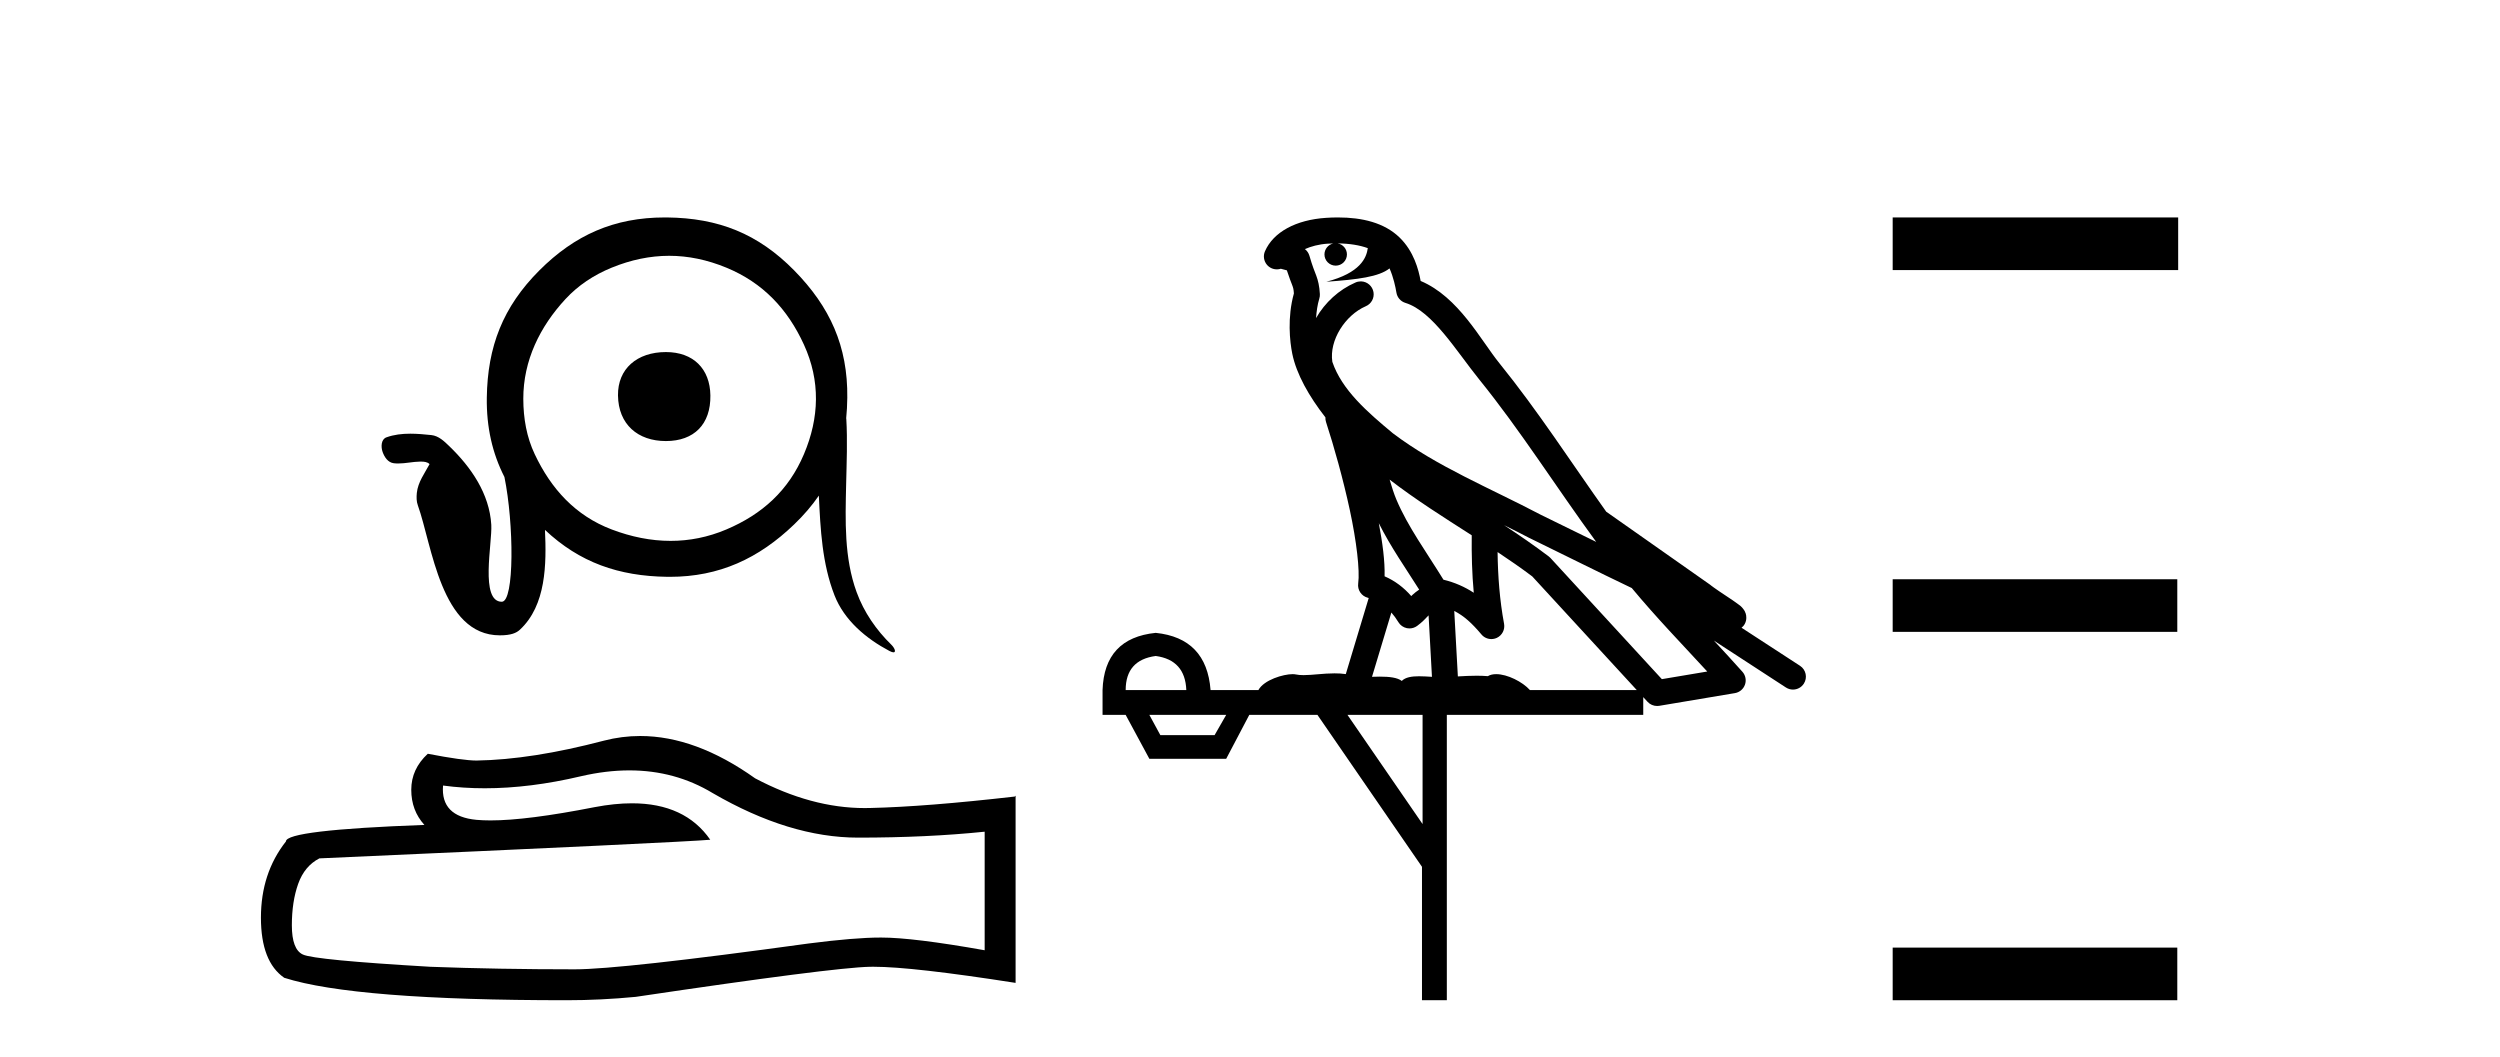
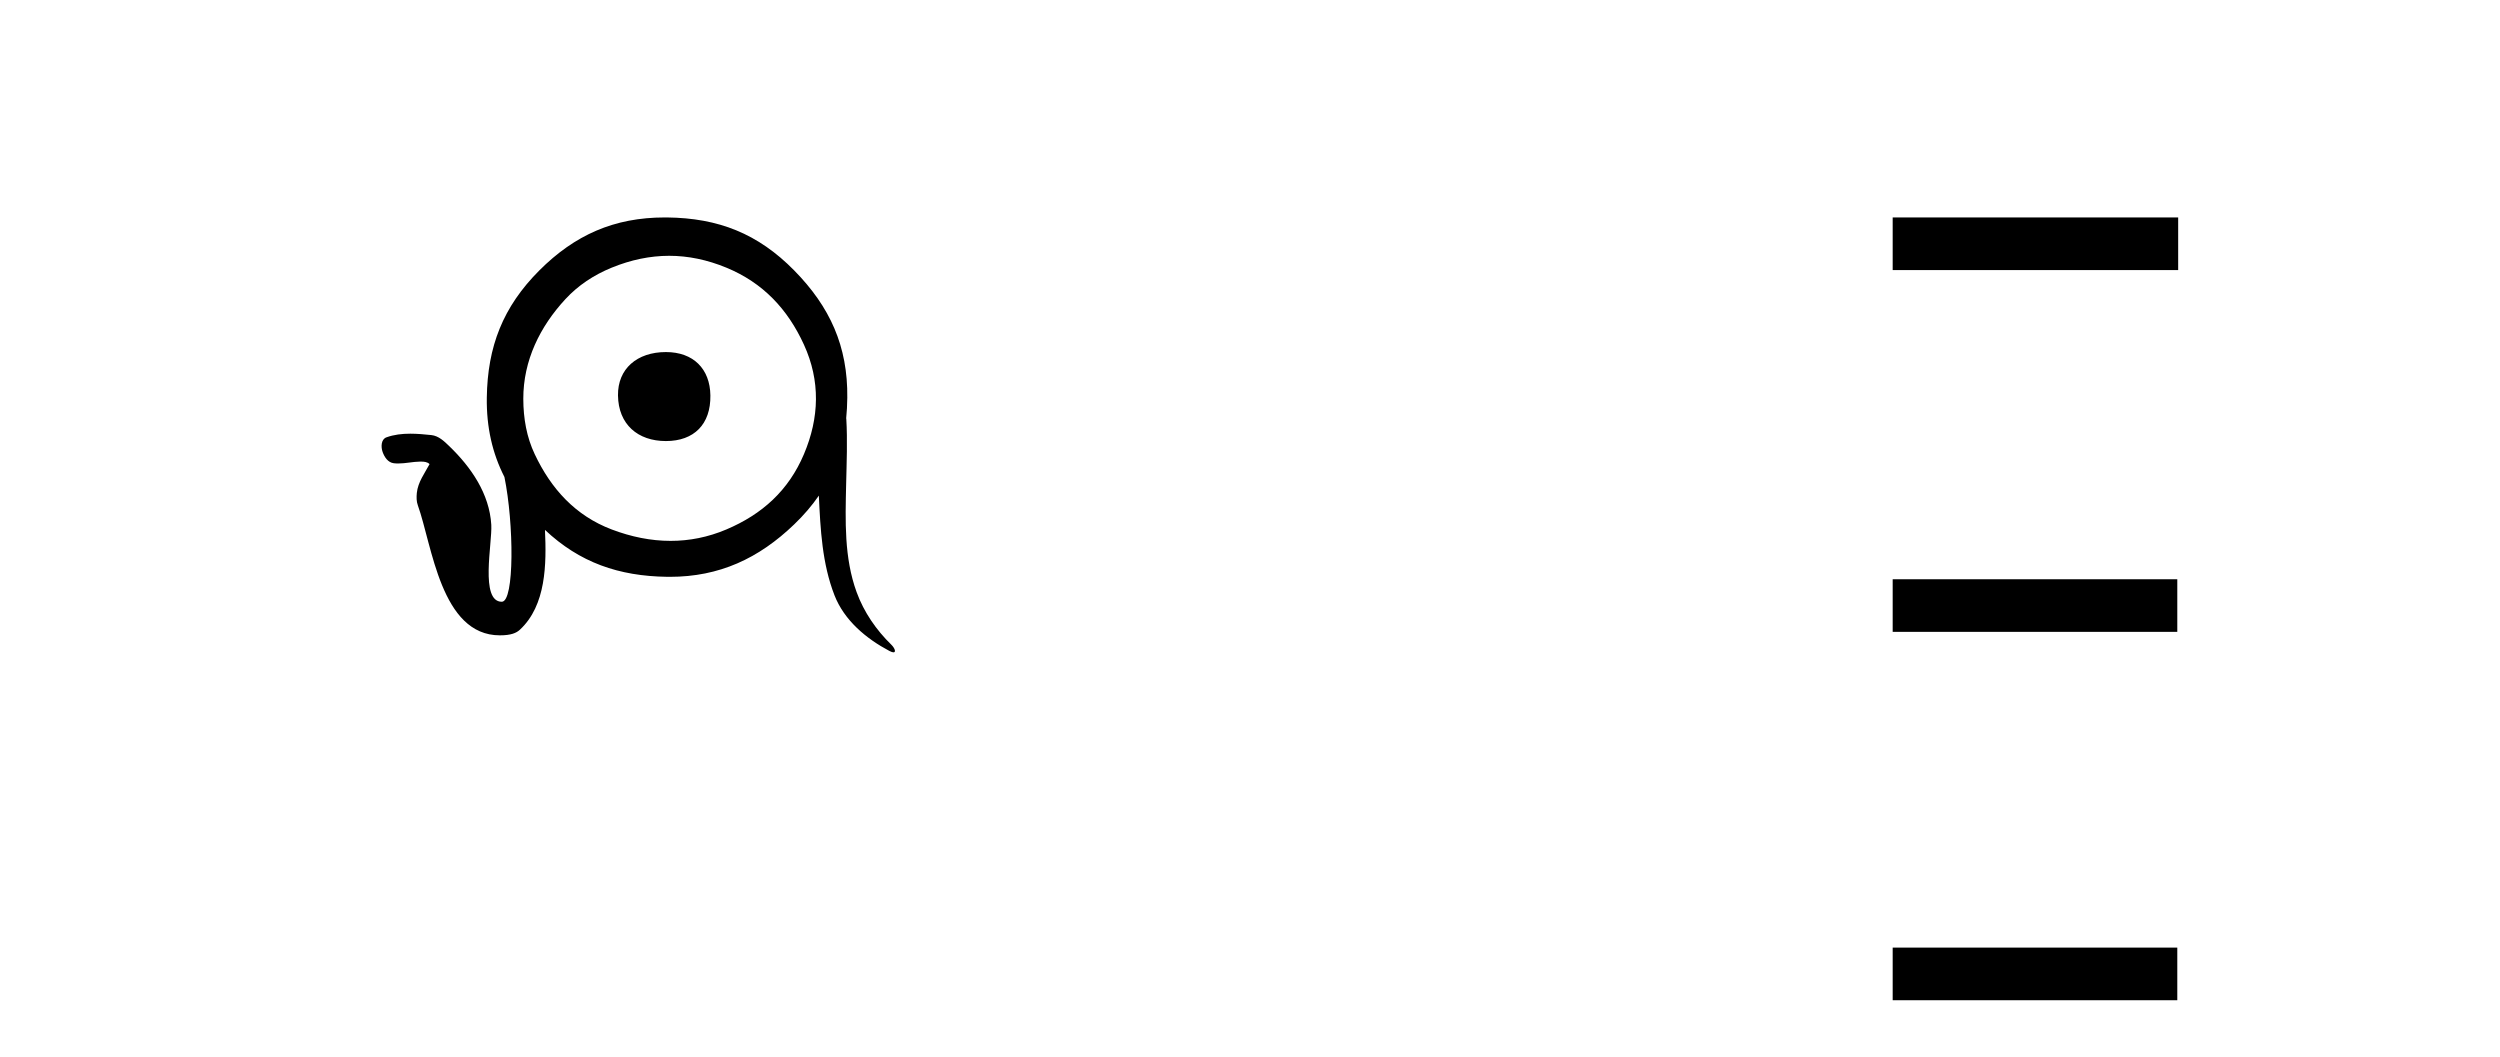
<svg xmlns="http://www.w3.org/2000/svg" width="97.0" height="41.0">
  <path d="M 25.837 13.66 C 24.716 13.66 23.964 14.311 23.978 15.343 C 23.993 16.465 24.745 17.113 25.837 17.113 C 26.929 17.113 27.579 16.463 27.563 15.343 C 27.549 14.309 26.9 13.66 25.837 13.66 ZM 25.964 9.925 C 26.703 9.925 27.441 10.079 28.183 10.385 C 29.603 10.971 30.561 11.991 31.193 13.373 C 31.837 14.782 31.791 16.209 31.193 17.622 C 30.597 19.03 29.575 19.953 28.183 20.543 C 27.469 20.846 26.745 20.986 26.019 20.986 C 25.256 20.986 24.49 20.83 23.734 20.543 C 22.321 20.006 21.383 18.967 20.747 17.622 C 20.436 16.965 20.306 16.242 20.304 15.475 C 20.301 13.988 20.951 12.672 21.942 11.602 C 22.431 11.074 23.037 10.67 23.734 10.385 C 24.483 10.079 25.224 9.926 25.963 9.925 C 25.964 9.925 25.964 9.925 25.964 9.925 ZM 25.789 8.437 C 25.789 8.437 25.788 8.437 25.788 8.437 C 23.836 8.437 22.302 9.114 20.924 10.495 C 19.513 11.909 18.915 13.446 18.888 15.431 C 18.872 16.578 19.104 17.589 19.572 18.508 C 19.942 20.318 19.963 23.348 19.47 23.348 C 18.613 23.348 19.104 21.073 19.062 20.362 C 18.991 19.156 18.278 18.126 17.432 17.311 C 17.235 17.121 17.021 16.912 16.738 16.881 C 16.472 16.853 16.196 16.827 15.92 16.827 C 15.602 16.827 15.287 16.862 14.993 16.969 C 14.783 17.045 14.776 17.341 14.845 17.535 C 14.916 17.735 15.051 17.946 15.281 17.974 C 15.339 17.981 15.397 17.983 15.454 17.983 C 15.737 17.983 16.015 17.914 16.298 17.91 C 16.309 17.91 16.321 17.91 16.332 17.91 C 16.451 17.91 16.584 17.921 16.667 18.008 C 16.477 18.363 16.215 18.708 16.173 19.126 C 16.157 19.29 16.156 19.455 16.214 19.613 C 16.766 21.141 17.102 24.651 19.394 24.651 C 19.827 24.651 20.035 24.561 20.173 24.432 C 21.191 23.487 21.206 21.887 21.145 20.56 L 21.145 20.56 C 22.49 21.826 24.007 22.354 25.881 22.38 C 25.918 22.381 25.954 22.381 25.99 22.381 C 27.91 22.381 29.44 21.669 30.817 20.344 C 31.19 19.985 31.507 19.615 31.771 19.23 C 31.833 20.542 31.898 21.863 32.378 23.097 C 32.758 24.07 33.603 24.777 34.511 25.258 C 34.582 25.295 34.633 25.311 34.667 25.311 C 34.78 25.311 34.711 25.139 34.583 25.014 C 34.003 24.45 33.521 23.755 33.237 22.976 C 32.749 21.639 32.799 20.199 32.83 18.802 C 32.849 17.949 32.886 17.094 32.836 16.241 L 32.836 16.241 C 32.834 16.241 32.832 16.242 32.831 16.242 C 32.857 15.98 32.872 15.71 32.875 15.431 C 32.898 13.431 32.203 11.907 30.817 10.495 C 29.411 9.064 27.874 8.459 25.881 8.437 C 25.851 8.437 25.82 8.437 25.789 8.437 Z" style="fill:#000000;stroke:none" />
-   <path d="M 24.421 29.891 Q 26.195 29.891 27.656 30.774 Q 30.63 32.5 33.292 32.5 Q 35.971 32.5 38.205 32.27 L 38.205 36.87 Q 35.428 36.377 34.196 36.377 L 34.163 36.377 Q 33.161 36.377 31.37 36.608 Q 24.091 37.61 22.3 37.61 Q 19.326 37.61 16.697 37.511 Q 12.195 37.248 11.751 37.035 Q 11.324 36.838 11.324 35.901 Q 11.324 34.981 11.57 34.291 Q 11.817 33.601 12.392 33.305 Q 26.457 32.68 27.558 32.582 Q 26.578 31.168 24.521 31.168 Q 23.853 31.168 23.072 31.317 Q 20.452 31.832 19.032 31.832 Q 18.733 31.832 18.488 31.81 Q 17.091 31.678 17.19 30.479 L 17.19 30.479 Q 17.974 30.585 18.81 30.585 Q 20.565 30.585 22.546 30.117 Q 23.524 29.891 24.421 29.891 ZM 24.84 28.557 Q 24.128 28.557 23.434 28.737 Q 20.624 29.476 18.488 29.509 Q 17.962 29.509 16.598 29.246 Q 15.957 29.838 15.957 30.643 Q 15.957 31.448 16.467 32.007 Q 11.094 32.204 11.094 32.648 Q 10.124 33.88 10.124 35.605 Q 10.124 37.314 11.028 37.938 Q 13.755 38.809 21.988 38.809 Q 23.302 38.809 24.666 38.678 Q 32.29 37.544 33.752 37.511 Q 33.821 37.51 33.896 37.51 Q 35.399 37.51 39.405 38.136 L 39.405 30.873 L 39.372 30.906 Q 35.938 31.3 33.769 31.35 Q 33.658 31.353 33.546 31.353 Q 31.482 31.353 29.299 30.199 Q 26.991 28.557 24.84 28.557 Z" style="fill:#000000;stroke:none" />
-   <path d="M 51.903 9.444 C 52.357 9.448 52.755 9.513 53.071 9.628 C 53.018 10.005 52.786 10.588 51.463 10.932 C 52.694 10.843 53.498 10.742 53.914 10.414 C 54.064 10.752 54.145 11.134 54.181 11.353 C 54.211 11.541 54.346 11.696 54.529 11.752 C 55.583 12.075 56.509 13.629 57.398 14.728 C 59 16.707 60.386 18.912 61.933 21.026 C 61.219 20.676 60.506 20.326 59.789 19.976 C 57.796 18.928 55.75 18.102 54.042 16.81 C 53.048 15.983 52.064 15.129 51.695 14.04 C 51.567 13.201 52.195 12.229 52.99 11.883 C 53.207 11.792 53.332 11.563 53.291 11.332 C 53.249 11.1 53.053 10.928 52.818 10.918 C 52.811 10.918 52.803 10.918 52.796 10.918 C 52.725 10.918 52.654 10.933 52.589 10.963 C 51.953 11.24 51.409 11.735 51.063 12.342 C 51.08 12.085 51.117 11.822 51.189 11.585 C 51.207 11.529 51.214 11.47 51.211 11.411 C 51.194 11.099 51.141 10.882 51.072 10.698 C 51.004 10.514 50.929 10.35 50.806 9.924 C 50.776 9.821 50.715 9.73 50.63 9.665 C 50.866 9.561 51.162 9.477 51.52 9.454 C 51.592 9.449 51.66 9.449 51.73 9.447 L 51.73 9.447 C 51.535 9.49 51.389 9.664 51.389 9.872 C 51.389 10.112 51.585 10.307 51.825 10.307 C 52.066 10.307 52.261 10.112 52.261 9.872 C 52.261 9.658 52.107 9.481 51.903 9.444 ZM 53.917 18.609 C 54.939 19.396 56.032 20.083 57.103 20.769 C 57.095 21.509 57.113 22.253 57.182 22.999 C 56.833 22.771 56.45 22.6 56.006 22.492 C 55.346 21.42 54.622 20.432 54.18 19.384 C 54.088 19.167 54.002 18.896 53.917 18.609 ZM 53.498 20.299 C 53.958 21.223 54.546 22.054 55.064 22.877 C 54.965 22.944 54.875 23.014 54.803 23.082 C 54.785 23.099 54.774 23.111 54.757 23.128 C 54.472 22.8 54.125 22.534 53.722 22.361 C 53.738 21.773 53.643 21.065 53.498 20.299 ZM 58.358 20.376 L 58.358 20.376 C 58.688 20.539 59.015 20.703 59.336 20.872 C 59.341 20.874 59.345 20.876 59.35 20.878 C 60.666 21.52 61.981 22.18 63.313 22.816 C 64.252 23.947 65.265 24.996 66.241 26.055 C 65.654 26.154 65.067 26.252 64.48 26.351 C 63.039 24.783 61.597 23.216 60.156 21.648 C 60.135 21.626 60.113 21.606 60.089 21.588 C 59.527 21.162 58.945 20.763 58.358 20.376 ZM 53.985 23.766 C 54.082 23.877 54.174 24.001 54.258 24.141 C 54.33 24.261 54.45 24.345 54.587 24.373 C 54.621 24.38 54.654 24.383 54.687 24.383 C 54.792 24.383 54.895 24.35 54.981 24.288 C 55.192 24.135 55.32 23.989 55.429 23.876 L 55.56 26.261 C 55.391 26.25 55.22 26.239 55.06 26.239 C 54.779 26.239 54.532 26.275 54.389 26.42 C 54.22 26.29 53.916 26.253 53.538 26.253 C 53.441 26.253 53.339 26.256 53.234 26.26 L 53.985 23.766 ZM 44.842 25.452 C 45.604 25.556 45.999 25.997 46.029 26.774 L 43.676 26.774 C 43.676 25.997 44.065 25.556 44.842 25.452 ZM 58.106 21.42 L 58.106 21.42 C 58.567 21.727 59.019 22.039 59.452 22.365 C 60.803 23.835 62.154 25.304 63.506 26.774 L 59.361 26.774 C 59.073 26.454 58.487 26.157 58.052 26.157 C 57.928 26.157 57.817 26.181 57.728 26.235 C 57.59 26.223 57.446 26.218 57.296 26.218 C 57.061 26.218 56.814 26.23 56.565 26.245 L 56.425 23.705 L 56.425 23.705 C 56.804 23.898 57.112 24.18 57.481 24.618 C 57.578 24.734 57.72 24.796 57.864 24.796 C 57.937 24.796 58.01 24.78 58.079 24.748 C 58.284 24.651 58.399 24.427 58.358 24.203 C 58.188 23.286 58.118 22.359 58.106 21.42 ZM 47.576 27.738 L 47.127 28.522 L 45.021 28.522 L 44.595 27.738 ZM 55.196 27.738 L 55.196 31.974 L 52.282 27.738 ZM 51.916 8.437 C 51.899 8.437 51.883 8.437 51.867 8.437 C 51.731 8.438 51.594 8.443 51.456 8.452 L 51.455 8.452 C 50.284 8.528 49.406 9.003 49.081 9.749 C 49.005 9.923 49.034 10.125 49.155 10.271 C 49.252 10.387 49.394 10.451 49.541 10.451 C 49.579 10.451 49.617 10.447 49.656 10.438 C 49.686 10.431 49.691 10.427 49.697 10.427 C 49.703 10.427 49.709 10.432 49.747 10.441 C 49.784 10.449 49.846 10.467 49.93 10.489 C 50.021 10.772 50.092 10.942 50.132 11.049 C 50.177 11.17 50.192 11.213 50.203 11.386 C 49.943 12.318 50.044 13.254 50.141 13.729 C 50.302 14.516 50.789 15.378 51.426 16.194 C 51.424 16.255 51.429 16.316 51.45 16.375 C 51.758 17.319 52.117 18.6 52.374 19.795 C 52.631 20.99 52.768 22.136 52.698 22.638 C 52.663 22.892 52.825 23.132 53.075 23.194 C 53.085 23.197 53.095 23.201 53.106 23.203 L 52.217 26.155 C 52.073 26.133 51.926 26.126 51.78 26.126 C 51.347 26.126 50.92 26.195 50.578 26.195 C 50.464 26.195 50.36 26.187 50.268 26.167 C 50.237 26.16 50.198 26.157 50.153 26.157 C 49.796 26.157 49.046 26.375 48.826 26.774 L 46.97 26.774 C 46.866 25.429 46.156 24.69 44.842 24.555 C 43.512 24.69 42.824 25.429 42.779 26.774 L 42.779 27.738 L 43.676 27.738 L 44.595 29.441 L 47.576 29.441 L 48.472 27.738 L 51.117 27.738 L 55.173 33.632 L 55.173 38.809 L 56.137 38.809 L 56.137 27.738 L 63.758 27.738 L 63.758 27.048 C 63.814 27.109 63.87 27.17 63.925 27.23 C 64.021 27.335 64.156 27.392 64.295 27.392 C 64.322 27.392 64.35 27.39 64.378 27.386 C 65.356 27.221 66.335 27.057 67.314 26.893 C 67.494 26.863 67.644 26.737 67.705 26.564 C 67.765 26.392 67.727 26.2 67.605 26.064 C 67.24 25.655 66.869 25.253 66.498 24.854 L 66.498 24.854 L 69.293 26.674 C 69.378 26.729 69.473 26.756 69.566 26.756 C 69.731 26.756 69.892 26.675 69.988 26.527 C 70.139 26.295 70.073 25.984 69.841 25.833 L 67.572 24.356 C 67.62 24.317 67.666 24.268 67.7 24.202 C 67.782 24.047 67.76 23.886 67.733 23.803 C 67.706 23.72 67.677 23.679 67.653 23.647 C 67.56 23.519 67.511 23.498 67.445 23.446 C 67.378 23.395 67.304 23.343 67.224 23.288 C 67.063 23.178 66.876 23.056 66.716 22.949 C 66.556 22.842 66.406 22.73 66.401 22.726 C 66.385 22.711 66.369 22.698 66.351 22.686 C 65.014 21.745 63.675 20.805 62.338 19.865 C 62.334 19.862 62.329 19.86 62.324 19.857 C 60.965 17.95 59.679 15.95 58.179 14.096 C 57.448 13.194 56.596 11.524 55.121 10.901 C 55.04 10.459 54.857 9.754 54.305 9.217 C 53.71 8.638 52.848 8.437 51.916 8.437 Z" style="fill:#000000;stroke:none" />
  <path d="M 73.436 8.437 L 73.436 10.479 L 84.513 10.479 L 84.513 8.437 ZM 73.436 22.475 L 73.436 24.516 L 84.479 24.516 L 84.479 22.475 ZM 73.436 36.767 L 73.436 38.809 L 84.479 38.809 L 84.479 36.767 Z" style="fill:#000000;stroke:none" />
</svg>